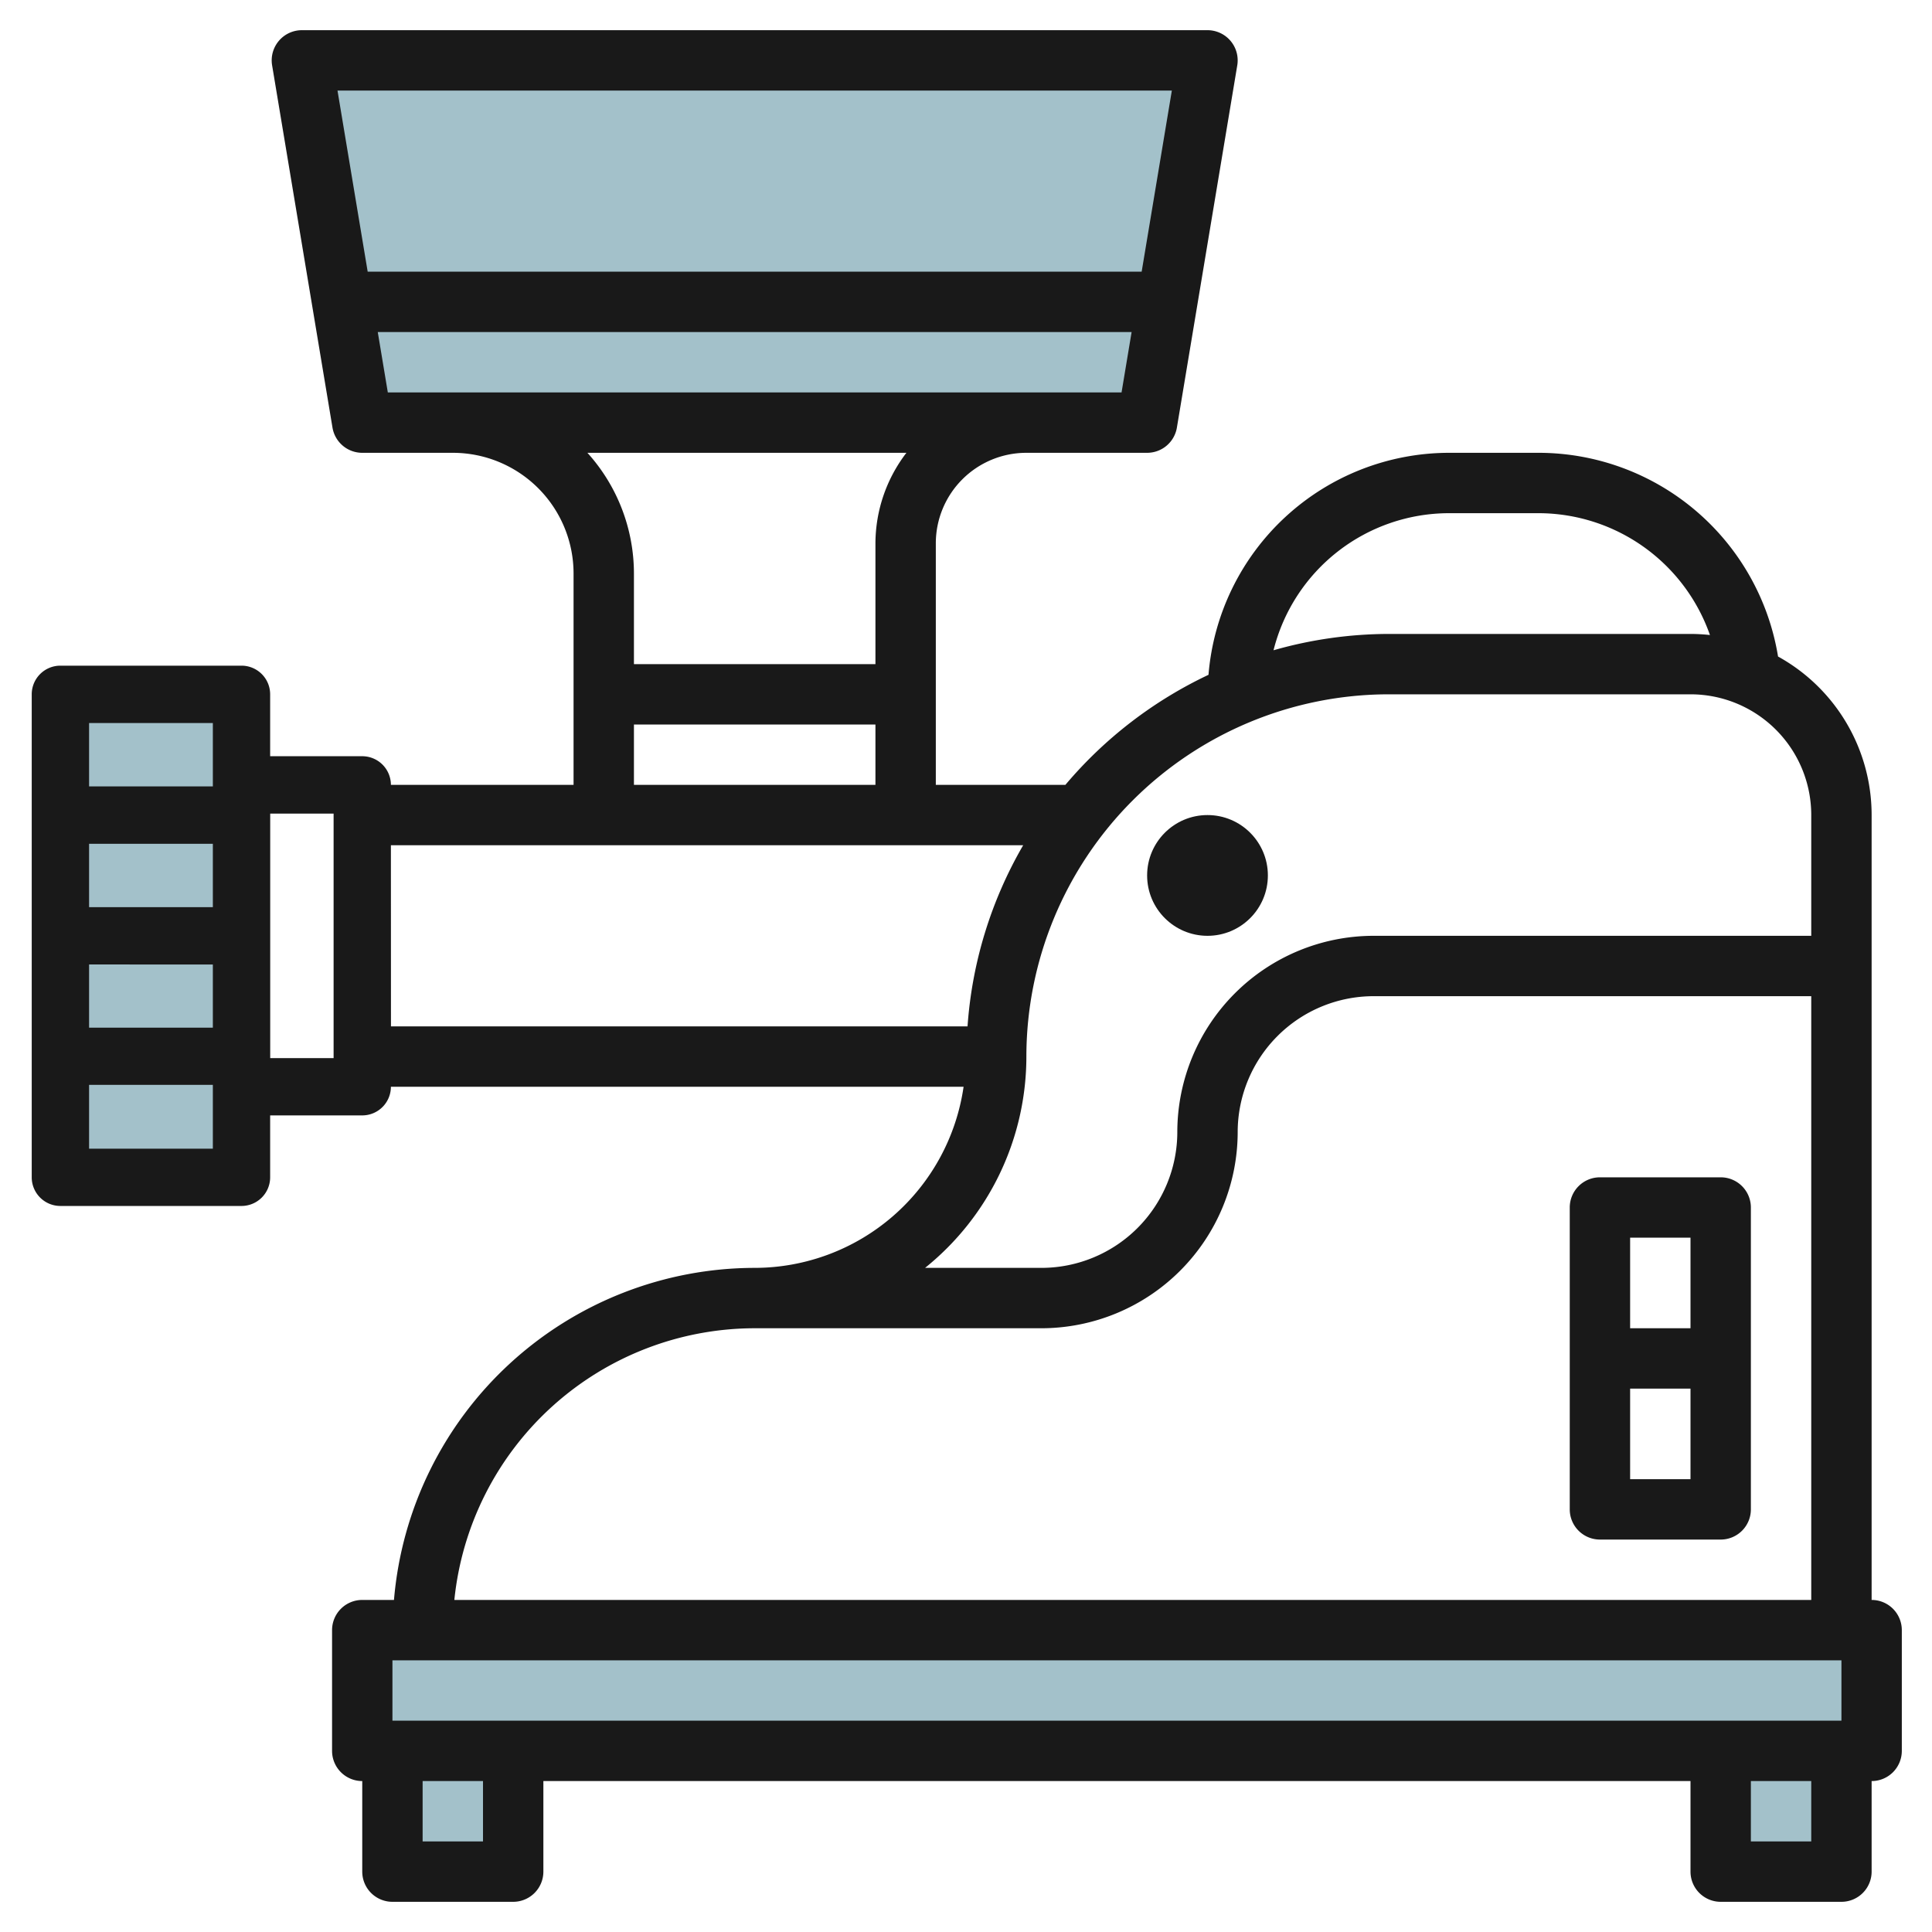
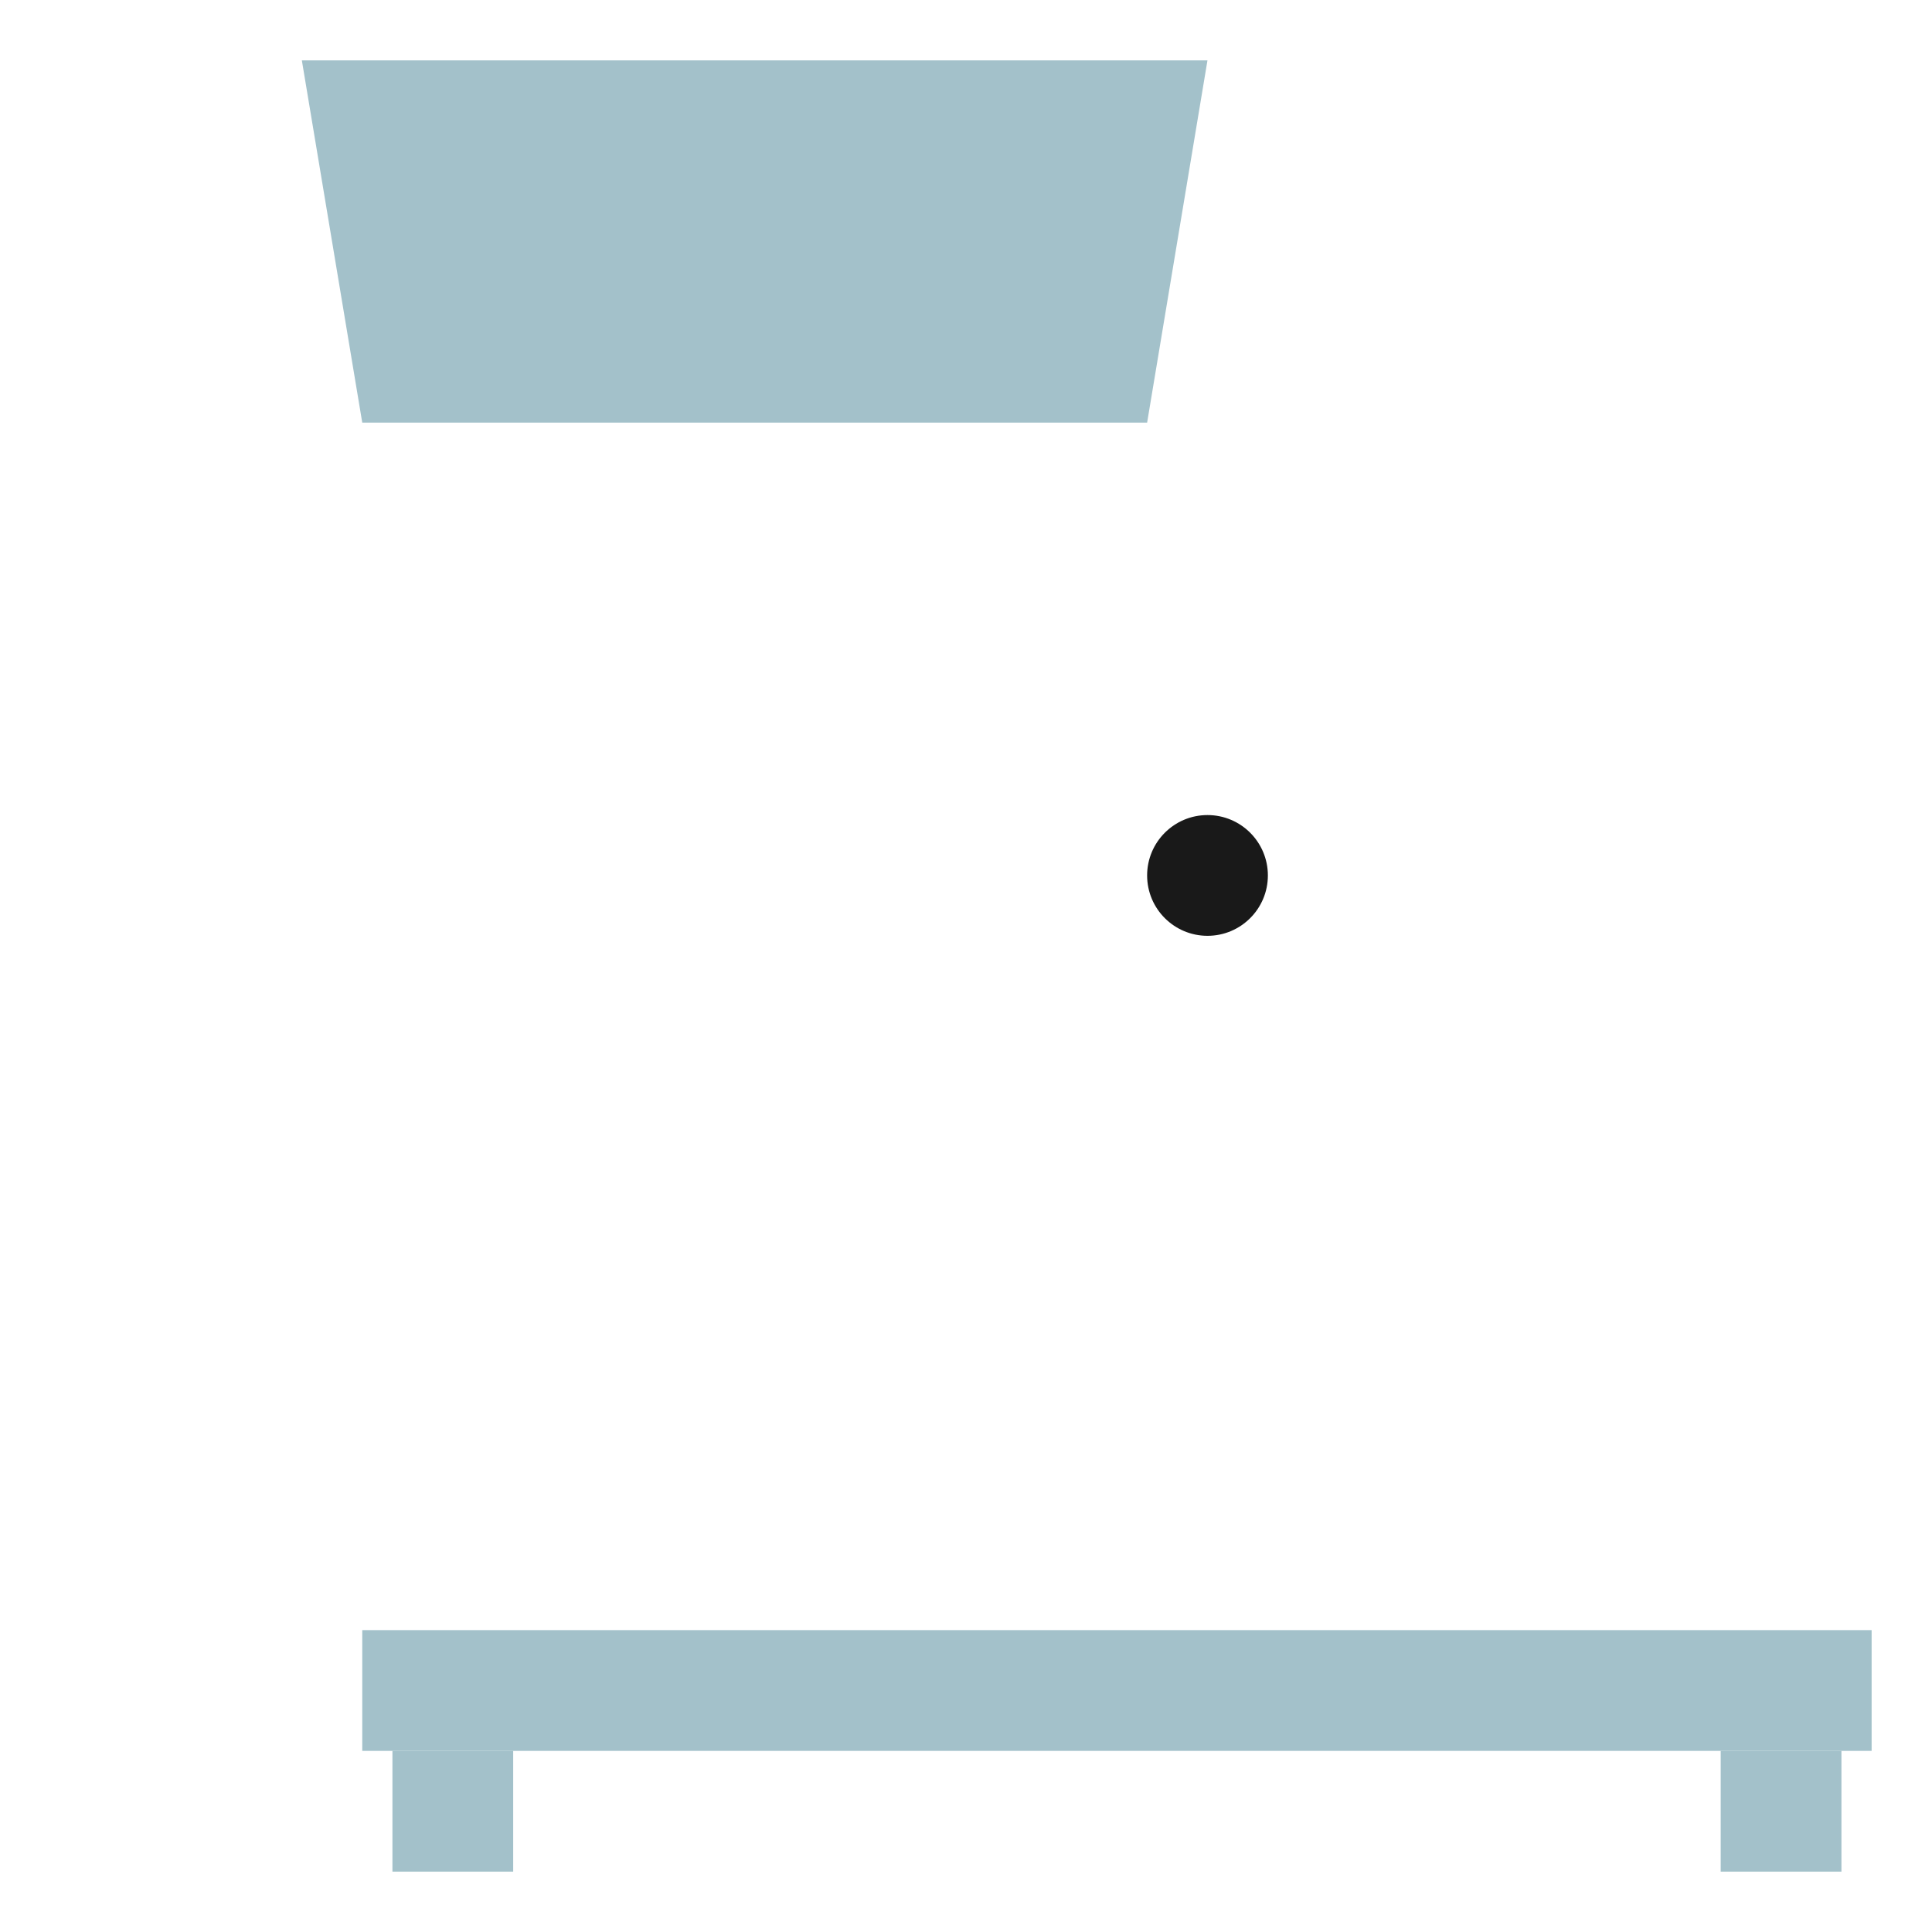
<svg xmlns="http://www.w3.org/2000/svg" id="Layer_3" height="512" viewBox="0 0 64 64" width="512" data-name="Layer 3">
  <g fill="#a3c1ca">
    <path d="m9.999 2 2.001 11.999 26 .001 1.999-12z" />
-     <path d="m2 23h6v16h-6z" />
    <path d="m12 54h50v4h-50z" />
    <path d="m13 58v4h4v-4" />
    <path d="m57 58v4h4v-4" />
  </g>
-   <path d="m62 53v-26a6 6 0 0 0 -3.1-5.252 8.045 8.045 0 0 0 -7.9-6.748h-3a8.006 8.006 0 0 0 -7.967 7.354 14.062 14.062 0 0 0 -4.741 3.646h-4.292v-8a3 3 0 0 1 3-3h4a1 1 0 0 0 .986-.835l2-12a1 1 0 0 0 -.986-1.165h-30a1 1 0 0 0 -.986 1.165l2 12a1 1 0 0 0 .986.835h3a4 4 0 0 1 4 4v7h-6.051a.949.949 0 0 0 -.949-.949h-3.051v-2.051a.949.949 0 0 0 -.949-.949h-6a.949.949 0 0 0 -.949.949v16a.949.949 0 0 0 .949.949h6a.949.949 0 0 0 .949-.949v-2.051h3.051a.949.949 0 0 0 .949-.949h18.971a7 7 0 0 1 -6.92 6 12.01 12.01 0 0 0 -11.949 11h-1.051a1 1 0 0 0 -1 1v4a1 1 0 0 0 1 1v3a1 1 0 0 0 1 1h4a1 1 0 0 0 1-1v-3h38v3a1 1 0 0 0 1 1h4a1 1 0 0 0 1-1v-3a1 1 0 0 0 1-1v-4a1 1 0 0 0 -1-1zm-54.949-22.949h-4.1v-2.1h4.1zm0 1.9v2.092h-4.1v-2.094zm0-8v2.1h-4.1v-2.1zm-4.1 14.1v-2.113h4.1v2.113zm8.1-3h-2.1v-8.1h2.1zm36.949-18.051h3a6.027 6.027 0 0 1 5.644 4.036 5.956 5.956 0 0 0 -.644-.036h-10a13.956 13.956 0 0 0 -3.813.541 6 6 0 0 1 5.813-4.541zm-9.181-14-1 6h-25.639l-1-6zm-26.305 8h24.972l-.333 2h-24.306zm17.512 4a4.948 4.948 0 0 0 -1.026 3v4h-8v-3a5.968 5.968 0 0 0 -1.541-4zm-9.026 9h8v2h-8zm-8.051 4h20.945a13.867 13.867 0 0 0 -1.843 6h-19.1zm21.051 7a12.013 12.013 0 0 1 12-12h10a4 4 0 0 1 4 4v4h-14.5a6.508 6.508 0 0 0 -6.5 6.5 4.505 4.505 0 0 1 -4.5 4.5h-3.856a8.983 8.983 0 0 0 3.356-7zm-9 9h9.5a6.508 6.508 0 0 0 6.5-6.5 4.505 4.505 0 0 1 4.5-4.5h14.5v20h-44.949a10.013 10.013 0 0 1 9.949-9zm-12 11h48v2h-48zm3 6h-2v-2h2zm44 0h-2v-2h2z" fill="#191919" />
  <circle cx="40" cy="29" fill="#191919" r="2" />
-   <path d="m57 39h-4a1 1 0 0 0 -1 1v10a1 1 0 0 0 1 1h4a1 1 0 0 0 1-1v-10a1 1 0 0 0 -1-1zm-1 2v3h-2v-3zm-2 8v-3h2v3z" fill="#191919" />
</svg>